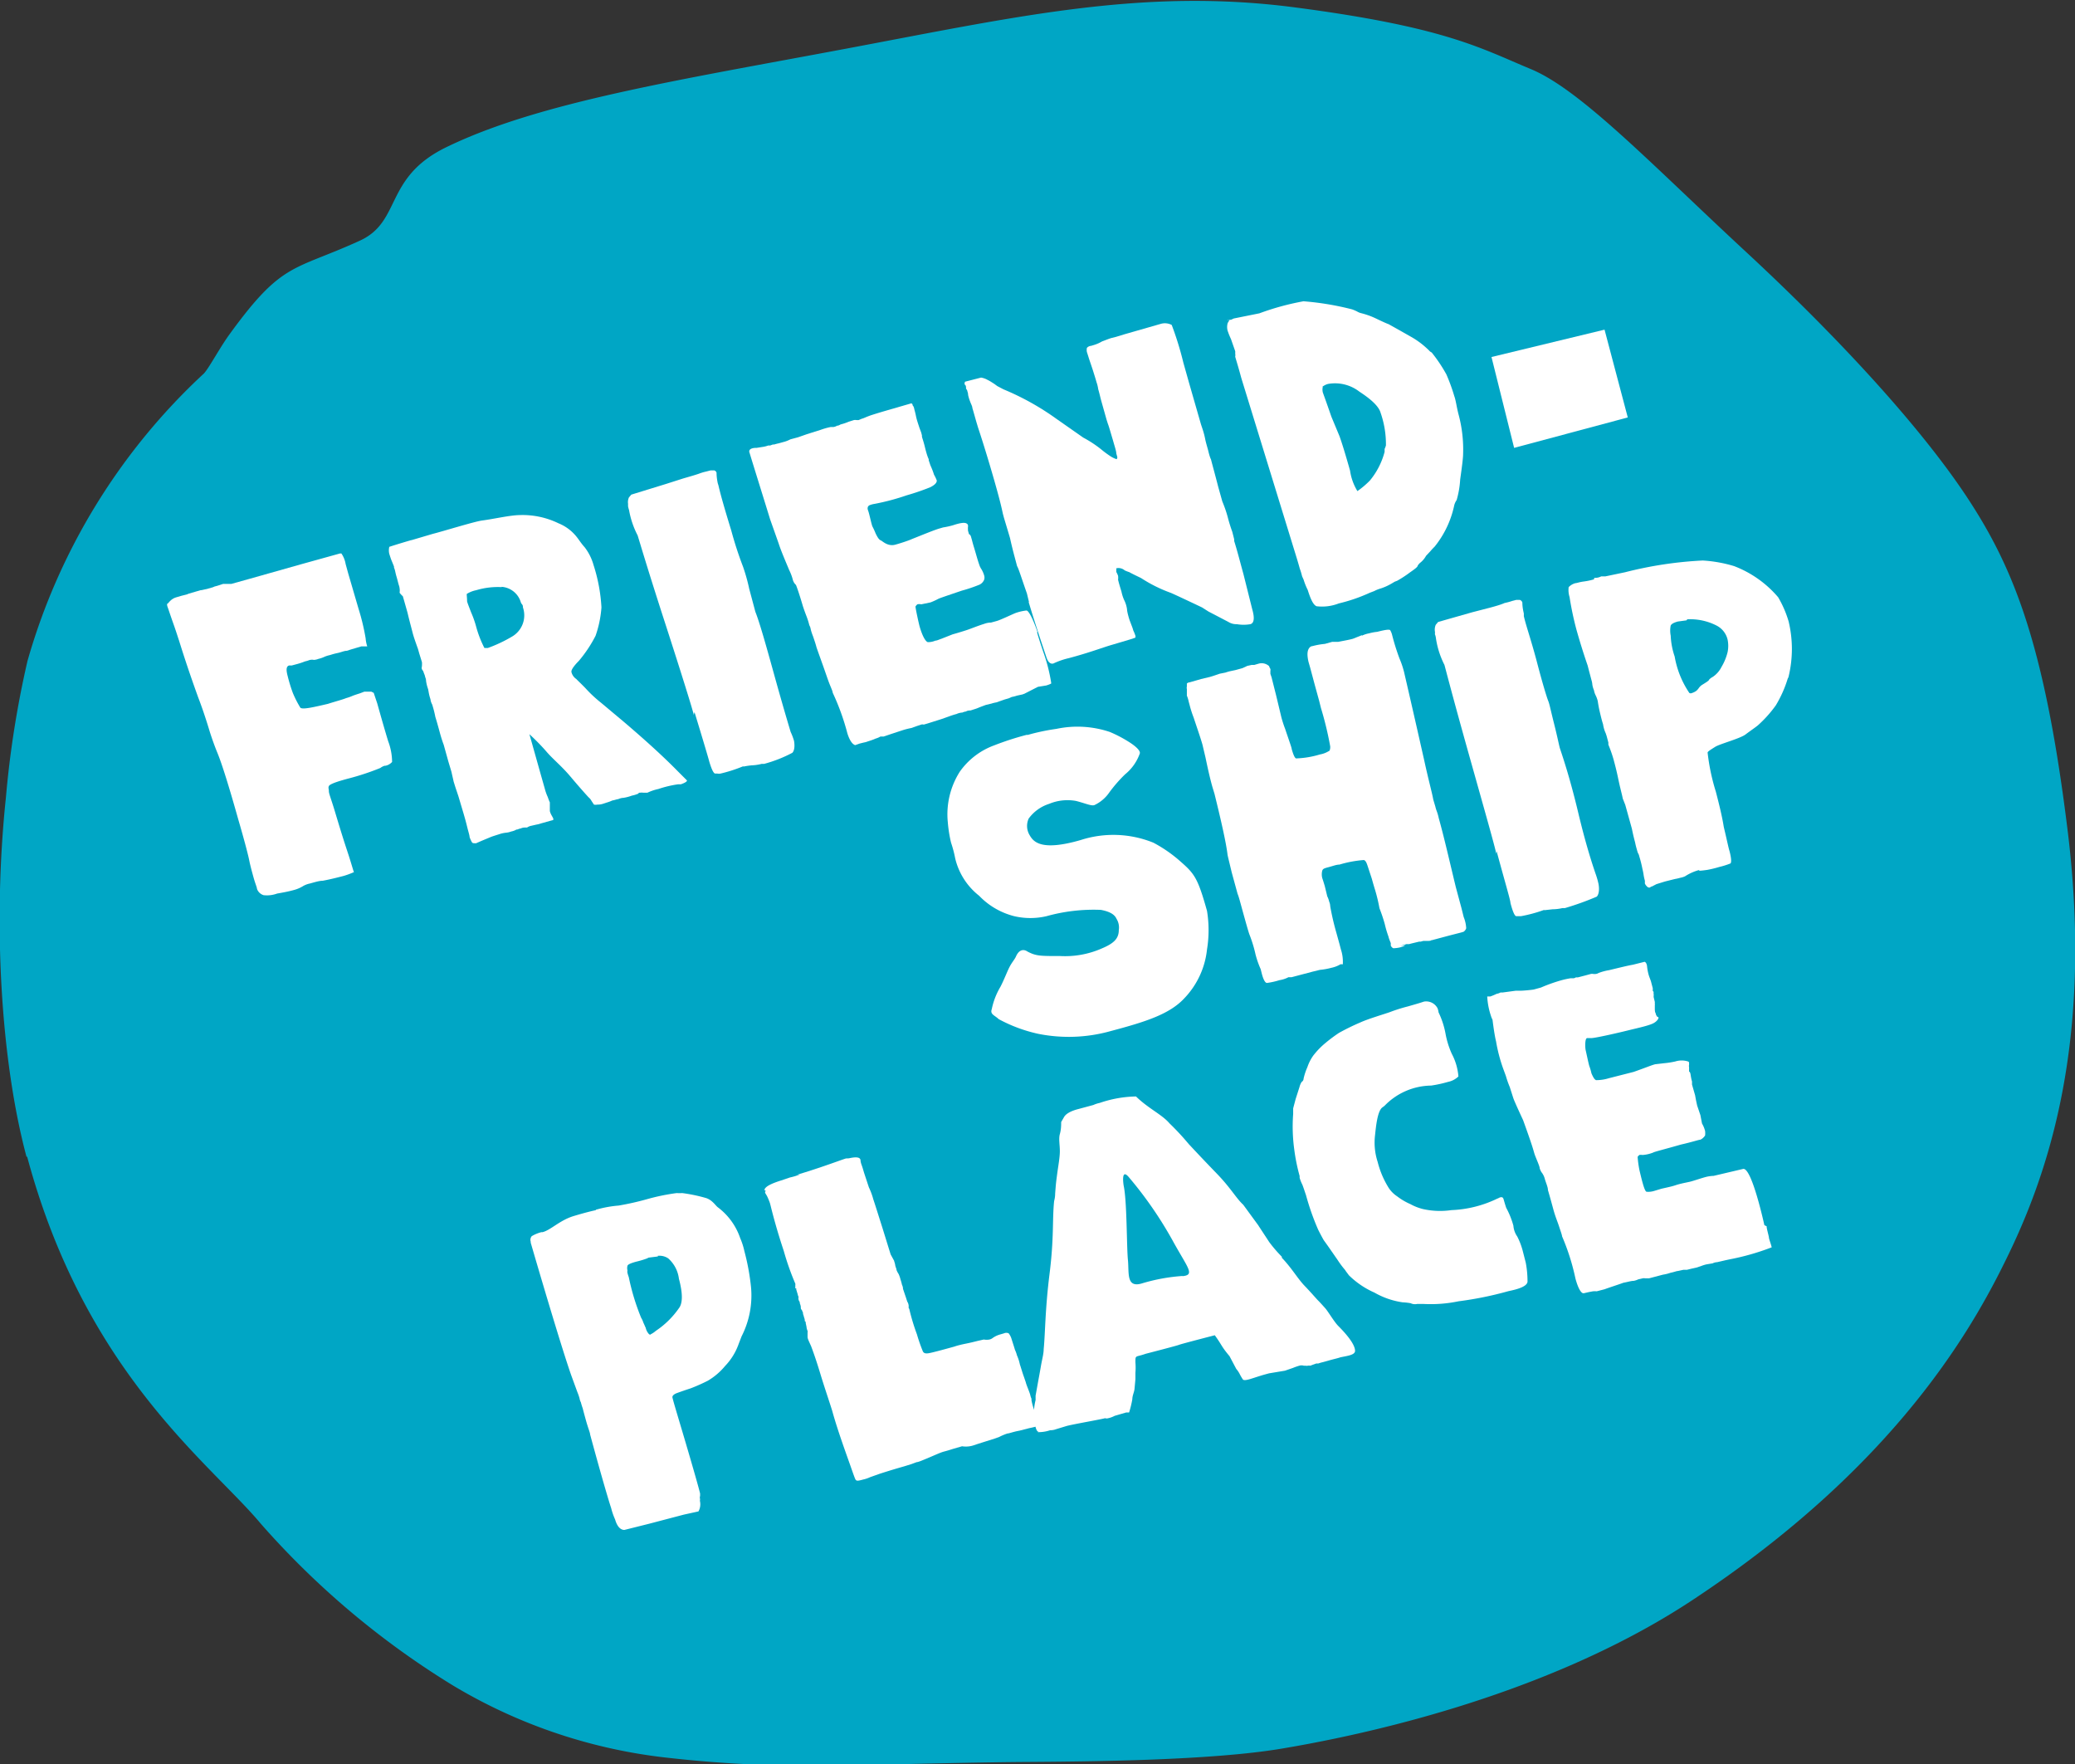
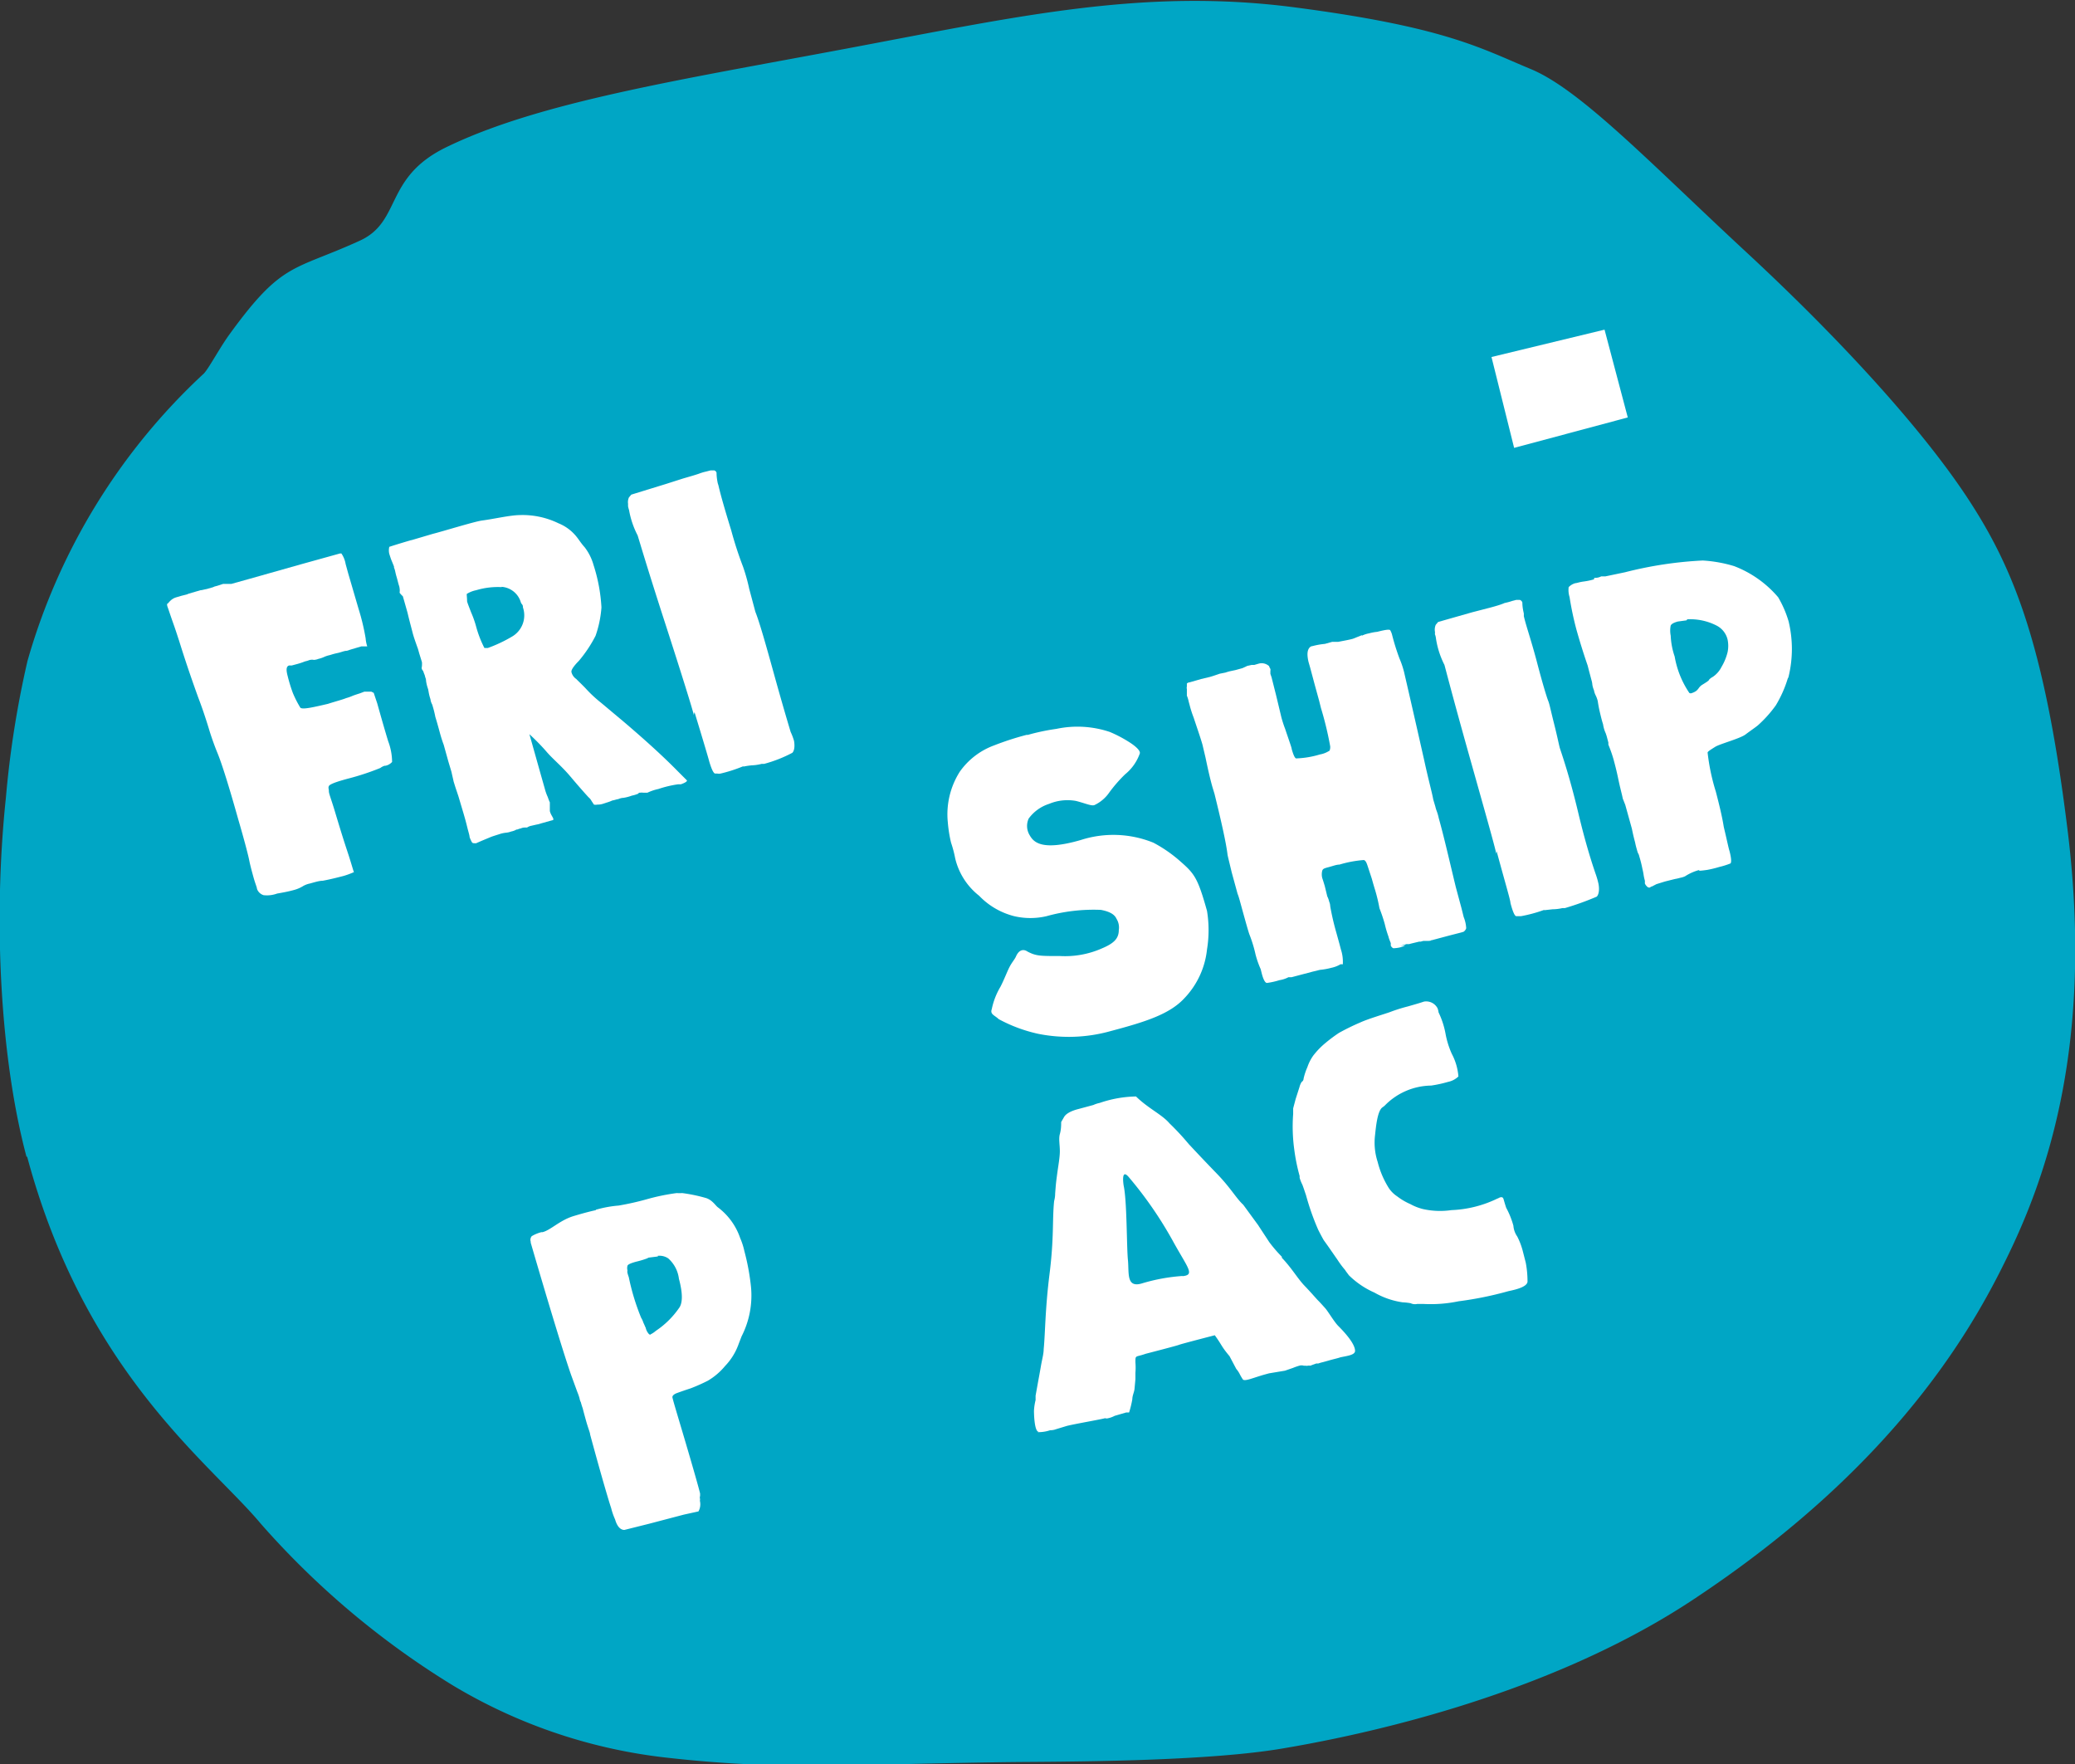
<svg xmlns="http://www.w3.org/2000/svg" id="Layer_1" data-name="Layer 1" viewBox="0 0 141.14 119.98">
  <rect x="0" y="0" width="141.14" height="119.98" fill="#333333" stroke="none" />
  <defs>
    <style>.cls-1{fill:#00a6c5;}.cls-2{fill:#fff;}</style>
  </defs>
  <title>logo</title>
  <path class="cls-1" d="M15.66,90.33c3.95,14.75,12.48,20.88,15.91,25a57,57,0,0,0,13.08,11,36,36,0,0,0,14.72,4.92,84.08,84.08,0,0,0,10.76.51c2.1,0,9-.21,13.46-.24s12.57-.1,17.37-.9,17.73-3.37,27.89-10.05c13.15-8.66,18.62-17.53,21.31-23,2.88-5.78,6.06-14.8,4.32-29.23-1.55-12.69-3.65-17.93-6.79-22.72s-8.77-10.93-15.13-16.82-11.21-11-14.61-12.41-5.8-2.86-16.07-4.2-18.85.62-30.4,2.79-21,3.65-27.32,6.73c-4.24,2.07-3,5.06-5.89,6.36-4.54,2.07-5.24,1.39-8.87,6.4-.64.89-1.39,2.29-1.71,2.62a42.5,42.5,0,0,0-12,19.55,67.08,67.08,0,0,0-1.47,9.31c-.9,8.56-.34,17.91,1.41,24.44" transform="translate(-13.82 -11.69)" />
  <path class="cls-2" d="M61,60.33v-.07c-.11-.44-.77-2.58-2-6.38s-1.79-5.74-1.81-5.78a5.91,5.91,0,0,1-.58-1.71,2.25,2.25,0,0,1-.07-.27c0-.1,0-.16,0-.17a.77.77,0,0,1,.06-.43l.16-.19,2.34-.72,1.19-.38c.45-.13.8-.23,1.06-.32a3.42,3.42,0,0,1,.5-.15l.31-.08c.12,0,.19,0,.23,0a.22.22,0,0,1,.17.17c0,.09,0,.31.08.7l.05.16c.14.62.43,1.63.87,3.06a25.14,25.14,0,0,0,.8,2.46,12.46,12.46,0,0,1,.42,1.5l.42,1.57c.26.65.65,2,1.25,4.17s1,3.5,1.15,4a4.11,4.11,0,0,1,.23.61c.07.42,0,.7-.12.81a9.17,9.17,0,0,1-1.91.75l-.17,0a3.12,3.12,0,0,1-.67.1,4.35,4.35,0,0,0-.54.08.16.16,0,0,0-.09,0,.08.08,0,0,1,0,0,9.88,9.88,0,0,1-1.5.48.59.59,0,0,1-.22,0,.9.9,0,0,0-.14,0c-.11,0-.25-.29-.41-.83-.05-.2-.38-1.32-1-3.35" transform="translate(-13.82 -11.69)" />
  <path class="cls-2" d="M115.59,69.78l0-.05c-.09-.47-.73-2.72-1.86-6.74s-1.65-6.06-1.66-6.08a5.89,5.89,0,0,1-.58-1.82,1,1,0,0,0-.07-.27.57.57,0,0,0,0-.19.84.84,0,0,1,.06-.45l.16-.19,2.32-.66,1.2-.31c.45-.12.81-.23,1-.32a4.3,4.3,0,0,0,.52-.14l.27-.07c.14,0,.21,0,.25,0a.27.27,0,0,1,.17.18c0,.08,0,.33.1.74l0,.18c.14.63.51,1.67.9,3.16s.67,2.39.76,2.61.16.61.4,1.56.35,1.54.4,1.68c.22.66.7,2.09,1.24,4.36s1,3.63,1.2,4.21a5.18,5.18,0,0,1,.18.64c.08.44,0,.74-.12.86a19.32,19.32,0,0,1-2.17.78l-.17,0a3.12,3.12,0,0,1-.67.08l-.54.06a.09.09,0,0,0-.08,0l0,0a9.63,9.63,0,0,1-1.53.41l-.19,0-.12,0c-.11,0-.25-.32-.4-.9,0-.19-.36-1.37-.94-3.52" transform="translate(-13.82 -11.69)" />
  <polygon class="cls-2" points="110.72 28.39 102.99 30.46 101.45 24.28 109.14 22.42 110.72 28.39" />
  <path class="cls-2" d="M83.64,61.67a19.34,19.34,0,0,0-2.19.71,4.92,4.92,0,0,0-2.35,1.8,5.41,5.41,0,0,0-.81,3.44A9.08,9.08,0,0,0,78.51,69a7.88,7.88,0,0,1,.28,1.06,4.57,4.57,0,0,0,1.63,2.55A5,5,0,0,0,82.81,74,4.84,4.84,0,0,0,85,74a11.94,11.94,0,0,1,3.7-.43c.64.12.94.33,1.06.6a1.12,1.12,0,0,1,.16.77c0,.6-.36.92-1.17,1.26a6.21,6.21,0,0,1-2.82.51c-1.38,0-1.64,0-2.23-.31,0,0-.46-.36-.77.33-.09.21-.26.38-.43.7s-.38.89-.63,1.37a4.89,4.89,0,0,0-.59,1.52c-.13.36.19.41.47.68a10.18,10.18,0,0,0,2.69,1,10.55,10.55,0,0,0,4.94-.19c2.38-.63,4-1.15,5-2.23a5.66,5.66,0,0,0,1.54-3.32,8.15,8.15,0,0,0,0-2.62c-.65-2.32-.86-2.54-1.93-3.47A9.29,9.29,0,0,0,92.27,69a7.24,7.24,0,0,0-4.94-.18c-2.7.78-3.22.12-3.48-.34a1.21,1.21,0,0,1-.06-1.12,2.76,2.76,0,0,1,1.39-1A3.25,3.25,0,0,1,87,66.16c.61.15,1.07.37,1.27.28a2.53,2.53,0,0,0,1-.85,9.58,9.58,0,0,1,1.08-1.24,3.19,3.19,0,0,0,1-1.42c.06-.23-.45-.59-.63-.71a8.78,8.78,0,0,0-1.41-.75,6.91,6.91,0,0,0-3.63-.21,14.6,14.6,0,0,0-1.95.41" transform="translate(-13.82 -11.69)" />
-   <path class="cls-2" d="M134,95.1c-.06,0,.13.62.14.75s.13.41.19.67a16.62,16.62,0,0,1-2.87.82l-.28.06-.56.13s-.15,0-.31.08l-.42.07a2.54,2.54,0,0,0-.38.12l-.31.1-.36.08-.28.07-.24,0-.37.08c-.09,0-.24.07-.5.12a2.76,2.76,0,0,1-.52.13l-.95.25-.26,0a.34.34,0,0,0-.17,0l-.3.07a1.19,1.19,0,0,1-.31.1c-.17,0-.37.07-.7.13-.17.07-1.07.36-1.27.44l-.54.14a2,2,0,0,0-.25,0l-.27.05-.35.08h-.07c-.2-.06-.39-.55-.51-1a15.22,15.22,0,0,0-.91-2.87c0-.09-.12-.41-.21-.69s-.25-.65-.38-1.13-.25-.92-.37-1.32c0-.2-.12-.45-.21-.75a1.2,1.2,0,0,0-.23-.47,1.21,1.21,0,0,1-.12-.26c0-.16-.28-.74-.36-1s-.1-.43-.77-2.28c0,0-.6-1.28-.67-1.51l-.24-.75a6.46,6.46,0,0,1-.26-.74l-.18-.49a10.72,10.72,0,0,1-.49-1.87c-.12-.46-.24-1.47-.24-1.47v0a1.23,1.23,0,0,1-.1-.24,4.91,4.91,0,0,1-.26-1.34.06.06,0,0,1,0,0h.21l0,0a4.18,4.18,0,0,0,.43-.18.78.78,0,0,0,.26-.09l.14,0,.89-.12.32,0c.17,0,.84-.06.94-.09l.47-.13a11,11,0,0,1,1.41-.5,5.71,5.71,0,0,1,.61-.13l.21,0a.38.38,0,0,0,.14-.06l.14,0,.54-.14.33-.09a.44.44,0,0,1,.19,0s.07,0,.14,0a.5.5,0,0,0,.21-.07,3.75,3.75,0,0,1,.71-.19c.71-.17,1.27-.31,1.62-.37l.8-.2s.09.06.09.08l0,0,0,0,0,0a.52.52,0,0,1,.07.21,3.36,3.36,0,0,0,.08.48c.07.3.17.45.22.69l.09.34,0,.18s0,0,.06.07a.46.46,0,0,0,0,.14.51.51,0,0,1,0,.14l0,.07.08.33,0,.1,0,.05a.12.12,0,0,1,0,.07s0,.07,0,.21,0,.25.06.35a.34.34,0,0,0,.06.16c0,.08.12.06.13.13s-.12.29-.43.42-.78.24-1.41.39c-1.16.29-2.45.57-2.71.58l-.3,0c-.16,0-.15.63-.1.84s.2.94.25,1.08a3.23,3.23,0,0,1,.14.48c.12.27.2.41.31.46a2.88,2.88,0,0,0,.87-.13l1.69-.43c.93-.33,1.17-.44,1.46-.52L127,84a5.67,5.67,0,0,0,.77-.12,1.45,1.45,0,0,1,.87,0,.1.1,0,0,1,.07.1s0,.07,0,.13a.35.35,0,0,0,0,.16h0l0,.07,0,.23,0,0s.07,0,.1.19.06.36.1.48l0,.21.21.73.06.33.08.37.22.65.11.57a2,2,0,0,1,.21.51,1.37,1.37,0,0,1,0,.3.77.77,0,0,1-.32.29c-.1,0-.6.17-1.32.33-1,.29-1.85.5-1.88.54a2.46,2.46,0,0,1-.73.17.81.81,0,0,0-.23,0s0,0-.11.12a7,7,0,0,0,.13.94c.15.63.34,1.43.48,1.44a1.34,1.34,0,0,0,.53-.06l.43-.13c.17-.05.71-.15,1-.25s.66-.17.94-.23.79-.25,1.19-.35a2.58,2.58,0,0,1,.47-.06l2-.47c.59-.15,1.45,3.82,1.45,3.82" transform="translate(-13.82 -11.69)" />
-   <path class="cls-2" d="M64.81,42.5c-.15-.35.4-.35.4-.35l.07,0,.38-.06a1.83,1.83,0,0,0,.41-.1l.13,0,.19-.07.09,0a3.19,3.19,0,0,1,.31-.08l.43-.12a2.13,2.13,0,0,0,.36-.15l.52-.14.6-.21.95-.3a4.53,4.53,0,0,1,.68-.19s.09,0,.19,0a.66.66,0,0,0,.24-.09c.12,0,.19-.07.26-.09a3.55,3.55,0,0,0,.53-.18l.35-.11a.46.46,0,0,1,.18,0s.07,0,.14,0l.24-.1c.07,0,.29-.13.7-.26.85-.27,1.47-.43,1.82-.54l.83-.24a.24.24,0,0,1,.08.07l0,0v.06s.08.07.11.22.06.2.12.5.16.56.23.79l.13.35.05.19s0,0,0,.07.09.26.21.76.23.76.25.78v.08l.11.33.06.14,0,0a4.37,4.37,0,0,1,.19.51,2.74,2.74,0,0,1,.19.4c0,.14-.11.29-.45.46a16.46,16.46,0,0,1-1.61.55,15.52,15.52,0,0,1-2.18.58,1.43,1.43,0,0,0-.28.07c-.17.05-.23.19-.15.39s.24,1,.3,1.09a4.72,4.72,0,0,1,.21.46c.14.29.24.43.35.47s.47.44,1,.29,1-.32,1.12-.38c.93-.37,1.56-.63,1.88-.72l.24-.07a5.37,5.37,0,0,0,.68-.15c.48-.16.78-.2.91-.12a.17.17,0,0,1,.1.12.27.27,0,0,1,0,.12,1.17,1.17,0,0,0,0,.16l0,0,0,.08.07.25,0,0s.07,0,.13.15c.11.37.1.39.23.81s.23.83.38,1.23l.06.12a1.75,1.75,0,0,1,.23.49.49.49,0,0,1,0,.3.64.64,0,0,1-.31.33,10.31,10.31,0,0,1-1.21.41c-1,.34-1.57.53-1.62.57a4.62,4.62,0,0,1-.51.23l-.63.13a.57.57,0,0,0-.26,0,.57.57,0,0,0-.13.15c0,.12.24,1.24.3,1.42.19.63.38.94.53,1a1.19,1.19,0,0,0,.52-.1c.11,0,.24-.07.42-.13l.76-.3c.33-.09.65-.19.93-.28s.81-.31,1.21-.43a1.37,1.37,0,0,1,.47-.09l.4-.11c.25-.07,1.15-.5,1.27-.54a3.28,3.28,0,0,1,.74-.17c.13,0,.41.48.74,1.43,0,.08-.06-.05.1.46s.2.61.29.89a11.44,11.44,0,0,1,.55,2.13l0,.06a2.07,2.07,0,0,1-.34.13l-.56.09-.92.47-.14.05-.37.08a2.19,2.19,0,0,1-.35.09l-.2.09-.28.08-.57.2a2.2,2.2,0,0,0-.33.08l-.38.09-.43.16a2.18,2.18,0,0,1-.31.12l-.31.1c-.1,0-.19,0-.31.07a.8.8,0,0,0-.24.07,1.09,1.09,0,0,0-.4.1,4.8,4.8,0,0,0-.5.16l-.54.19-.95.3-.24.07a.27.27,0,0,0-.17,0l-.3.1-.36.13a4.93,4.93,0,0,0-.66.17l-.73.24-.5.17-.11,0h-.11a1.36,1.36,0,0,1-.33.14c-.22.1-.4.15-.55.2a1.36,1.36,0,0,1-.26.07l-.28.07-.31.11H72c-.21-.06-.39-.33-.54-.8a16.2,16.2,0,0,0-1-2.77c0-.09-.09-.28-.21-.58s-.24-.67-.41-1.15-.33-.92-.48-1.35c-.05-.2-.13-.44-.24-.76a3.66,3.66,0,0,1-.16-.49s0-.09-.09-.26a5.12,5.12,0,0,0-.2-.63c-.09-.23-.17-.46-.24-.67-.25-.86-.43-1.35-.47-1.44a.73.73,0,0,1-.22-.38,3.44,3.44,0,0,0-.24-.63c-.3-.72-.56-1.32-.72-1.82L66.2,47c-.24-.79-1.28-4.12-1.39-4.5" transform="translate(-13.82 -11.69)" />
  <path class="cls-2" d="M47.94,51.62a5.1,5.1,0,0,0-1.73.21,1.91,1.91,0,0,0-.62.24c-.05,0,0,.2,0,.5,0,.06.11.34.28.78a6.84,6.84,0,0,1,.33.93,7.38,7.38,0,0,0,.57,1.48H47A9.54,9.54,0,0,0,48.62,55a1.67,1.67,0,0,0,.77-2c0-.07,0-.15-.08-.23a.46.46,0,0,1-.08-.17,1.47,1.47,0,0,0-1.29-1m-6.18-3.16L43.25,48c.68-.17,2.84-.84,3.36-.91.84-.11,1.88-.36,2.57-.37a5.59,5.59,0,0,1,2.63.56,3,3,0,0,1,1.14.81c.23.26.35.5.64.82a3.53,3.53,0,0,1,.6,1.2A11.35,11.35,0,0,1,54.73,53a7.47,7.47,0,0,1-.4,1.93,8.93,8.93,0,0,1-1.14,1.71c-.08.08-.55.55-.5.76a.79.79,0,0,0,.33.47c.1.11.26.25.62.62a8.85,8.85,0,0,0,1.07,1l1.54,1.29c1.42,1.21,2.66,2.33,3.68,3.37l.62.62c0,.07-.13.16-.42.26l-.19,0a7.56,7.56,0,0,0-1.34.32,3.4,3.4,0,0,0-.74.25l-.12,0-.18,0a.66.66,0,0,0-.19,0c-.07,0-.12,0-.12.06a2.15,2.15,0,0,1-.45.14,3,3,0,0,1-.57.15.94.94,0,0,0-.36.09c-.09,0-.21.06-.4.09a2.61,2.61,0,0,1-.41.15l-.21.07a1.11,1.11,0,0,1-.4.06.49.49,0,0,1-.23,0l-.16-.24a.81.81,0,0,0-.21-.26c-.23-.25-.65-.72-1.24-1.42S51.44,63.33,51,62.82s-.87-.92-1.17-1.2l.76,2.7.25.88.07.25a3.44,3.44,0,0,0,.17.45,3.76,3.76,0,0,0,.14.36c0,.07,0,.18,0,.33s0,.17,0,.26a1.12,1.12,0,0,0,.13.31c.06.11.09.17.1.18a.34.34,0,0,1,0,.12l-.19.05-.64.18a1.93,1.93,0,0,1-.31.08l-.35.08a.79.79,0,0,0-.29.12l-.12,0c-.07,0-.18,0-.3.06a.78.78,0,0,0-.22.07.28.28,0,0,0-.16.05,1.15,1.15,0,0,1-.28.09,1.32,1.32,0,0,1-.33.08,2,2,0,0,0-.47.1c-.28.09-.48.15-.6.2l-.6.25-.39.17c-.16,0-.24,0-.28-.07a1.79,1.79,0,0,1-.16-.36c0-.11-.08-.34-.17-.71s-.17-.64-.23-.85L45,65.84l-.14-.42c-.08-.23-.13-.41-.18-.56-.07-.32-.12-.52-.15-.67l-.21-.7L44,62.34c-.08-.21-.19-.54-.31-1-.07-.25-.15-.55-.26-.9a6.69,6.69,0,0,0-.16-.66l-.05-.17a1.08,1.08,0,0,1-.11-.29c0-.07-.05-.18-.09-.35s-.06-.32-.08-.41A2.81,2.81,0,0,1,42.8,58c0-.17-.07-.26-.07-.31s-.09-.24-.11-.32-.06-.07-.1-.17,0-.14,0-.23a1.48,1.48,0,0,0,0-.25l-.18-.58-.09-.32c-.17-.47-.3-.84-.37-1.12s-.21-.78-.34-1.34l-.23-.81-.09-.31A1.44,1.44,0,0,1,41,52a.94.94,0,0,0,0-.3.89.89,0,0,0-.05-.21c-.05-.16-.09-.35-.15-.55s-.09-.35-.1-.4a1.42,1.42,0,0,0-.08-.25l0-.07s-.07-.18-.15-.37-.13-.37-.17-.49a1,1,0,0,1,0-.48s.57-.19,1.54-.47" transform="translate(-13.82 -11.69)" />
  <path class="cls-2" d="M37.9,71a5.53,5.53,0,0,1-.7.26c-.47.12-.94.24-1.43.33-.24,0-.55.1-.88.19a1.48,1.48,0,0,0-.5.2,2.34,2.34,0,0,1-.62.25c-.21.06-.57.14-1.1.23a2,2,0,0,1-.92.11.69.69,0,0,1-.45-.43c0-.1-.11-.33-.23-.76s-.24-.88-.3-1.19-.31-1.29-.74-2.76c-.64-2.28-1.12-3.8-1.41-4.51-.15-.36-.33-.84-.52-1.43-.3-1-.56-1.75-.81-2.4C27,58.28,26.54,57,26,55.26c-.07-.2-.19-.6-.39-1.16s-.32-.94-.38-1.1-.06-.25,0-.27.2-.31.59-.42l.34-.1.36-.09.15-.06.55-.16.24-.07c.1,0,.24-.05.42-.08l.31-.09a.85.85,0,0,0,.22-.08l.19-.05.4-.13.12,0,.16,0s.07,0,.14,0l.14,0,1.22-.34,3.54-1,2.63-.73.09,0a1.78,1.78,0,0,1,.29.72l.17.62.71,2.43a15,15,0,0,1,.48,2,2.3,2.3,0,0,0,.11.55h-.17s-.09,0-.09,0l-.14,0-.71.21-.28.09c-.18,0-.38.1-.62.15a4.38,4.38,0,0,0-.52.14,2,2,0,0,0-.45.15,2,2,0,0,1-.34.11,1,1,0,0,1-.31.07.61.61,0,0,0-.25,0c-.05,0-.15.06-.35.1a4.87,4.87,0,0,1-.5.17l-.41.11-.18,0c-.19.06-.21.29-.09.73a10.51,10.51,0,0,0,.35,1.14,7.18,7.18,0,0,0,.51,1c.15.13.76,0,1.87-.26.53-.17,1-.29,1.24-.39a3.22,3.22,0,0,0,.45-.16c.18-.07.35-.12.5-.17l.29-.11c.28,0,.42,0,.48,0l.16.08.24.72c.28,1,.53,1.87.74,2.56a4.08,4.08,0,0,1,.27,1.42.83.83,0,0,1-.46.26l-.05,0a.87.87,0,0,0-.29.15,17.27,17.27,0,0,1-2.18.72c-.79.21-1.26.38-1.32.51s0,.18,0,.35.15.51.42,1.41.55,1.82.84,2.69S37.87,71,37.9,71" transform="translate(-13.82 -11.69)" />
-   <path class="cls-2" d="M103.8,38s-.06.15,0,.39c0,0,.21.57.58,1.64l.55,1.32c.17.47.41,1.25.72,2.35a3.66,3.66,0,0,0,.5,1.39h0a5.93,5.93,0,0,0,.85-.72,5.08,5.08,0,0,0,1-1.95s0-.09,0-.2a1.19,1.19,0,0,0,.09-.24,6.48,6.48,0,0,0-.36-2.21c-.12-.43-.61-.9-1.44-1.44a2.71,2.71,0,0,0-2.13-.53,1,1,0,0,0-.41.21m-6.48-4.58a.74.74,0,0,0,.3,0l.17-.08L99.48,33a17.79,17.79,0,0,1,3-.82,19.27,19.27,0,0,1,3.31.55,3.32,3.32,0,0,1,.33.14,1,1,0,0,0,.29.12,5.26,5.26,0,0,1,1,.36c.52.25.82.38.85.38l.77.43.74.42a5.62,5.62,0,0,1,1.09.79l.15.14a.52.52,0,0,0,.19.15,10.2,10.2,0,0,1,1,1.49,12.51,12.51,0,0,1,.54,1.48c.1.26.16.74.28,1.21a9.13,9.13,0,0,1,.32,2.71c0,.27-.07.83-.2,1.75a6.27,6.27,0,0,1-.24,1.4,1.08,1.08,0,0,0-.18.43,6.65,6.65,0,0,1-1.32,2.74,3.8,3.8,0,0,0-.28.3l-.3.32a1.56,1.56,0,0,1-.37.45.85.85,0,0,0-.2.22c0,.09-.21.24-.54.47a7.66,7.66,0,0,1-.86.56l-.16.06-.22.13a3.75,3.75,0,0,1-.73.33,2.3,2.3,0,0,0-.45.18L107,52a11.35,11.35,0,0,1-2.12.73,3.12,3.12,0,0,1-1.51.19c-.22-.09-.4-.47-.6-1.11a4.39,4.39,0,0,1-.28-.7l-.1-.22a4.67,4.67,0,0,0-.16-.53c-.06-.22-.13-.46-.2-.69L98.25,37.39c-.19-.71-.34-1.19-.41-1.43l0-.05a.25.25,0,0,0,0-.14c0-.07,0-.14,0-.19l-.29-.83c-.16-.34-.21-.53-.23-.57a1,1,0,0,1,0-.5,1.08,1.08,0,0,1,.16-.25" transform="translate(-13.82 -11.69)" />
  <path class="cls-2" d="M106.46,54.92a2,2,0,0,1,.5-.16,3.11,3.11,0,0,1,.54-.1c.54-.14.83-.18.88-.11a1.2,1.2,0,0,1,.12.28,15.57,15.57,0,0,0,.51,1.64,6.11,6.11,0,0,1,.31.91c.13.56.59,2.54,1.37,6,.29,1.34.54,2.23.62,2.69l.14.47a2.27,2.27,0,0,0,.09.3,3,3,0,0,1,.14.48c.37,1.32.72,2.87,1.16,4.69l.39,1.45.15.6a2.33,2.33,0,0,1,.17.76.46.46,0,0,1-.18.24l-.17.05-.78.2-1.2.32s-.07,0-.12.05a.13.13,0,0,0-.09,0h-.11l-.26,0-.19.05-.1,0-.5.12-.19.05-.18,0-.41.12.35-.05a1.23,1.23,0,0,1-.41.16,2.2,2.2,0,0,1-.42.05.37.37,0,0,1-.17-.18s0,0,0-.07V76s0,0,0-.08,0-.05,0-.08-.11-.25-.16-.46a7.45,7.45,0,0,1-.25-.85,10.52,10.52,0,0,0-.36-1.07,11.18,11.18,0,0,0-.29-1.22c-.13-.42-.2-.68-.23-.79l-.29-.88c-.07-.21-.13-.35-.25-.39a7.71,7.71,0,0,0-1.66.31c-.21,0-.45.1-.76.18s-.37.12-.41.23a1,1,0,0,0,0,.51l.06.18.11.36.17.7a1.54,1.54,0,0,1,.13.36.84.84,0,0,1,.07.31,17.55,17.55,0,0,0,.42,1.81l.21.76.1.38a2.64,2.64,0,0,1,.13.91v.09h-.16a2,2,0,0,1-.62.24,4.75,4.75,0,0,1-.78.14l-.49.12-1.44.38-.21,0a1.93,1.93,0,0,1-.61.2,5.15,5.15,0,0,1-.85.19c-.12,0-.24-.21-.35-.62l-.08-.32a6.31,6.31,0,0,1-.35-1,8.91,8.91,0,0,0-.42-1.37c-.07-.2-.21-.69-.42-1.45s-.3-1.12-.38-1.3l-.4-1.46c-.18-.76-.29-1.18-.29-1.26-.11-.84-.42-2.21-.88-4.08l-.14-.46c-.14-.49-.29-1.13-.47-2l-.21-.89c-.14-.49-.35-1.08-.6-1.84a7.32,7.32,0,0,1-.27-.84l-.07-.26a2.1,2.1,0,0,0-.12-.39s0-.1,0-.22,0-.19,0-.23a.32.32,0,0,1,0-.17c0-.07,0-.15,0-.2a.24.24,0,0,1,.17-.08l.49-.14.31-.09.59-.14.29-.09.38-.13.4-.08a2.71,2.71,0,0,1,.35-.1l.33-.07.47-.13.2-.09.12-.06.31-.07H99l.14,0,.31-.09a.75.75,0,0,1,.7.18c0,.07.06.12.08.19s0,.08,0,.15,0,.13,0,.18l.08.23.31,1.23c.22.91.34,1.43.37,1.54s.12.42.24.73c.29.86.46,1.33.45,1.38.11.39.2.59.29.64A6.27,6.27,0,0,0,103.6,63a1.69,1.69,0,0,0,.59-.22c.08,0,.12-.17.11-.33a22.85,22.85,0,0,0-.63-2.61l-.12-.48-.3-1.09-.31-1.16-.12-.42c-.1-.45-.09-.75.06-.94a.3.3,0,0,1,.22-.12,5,5,0,0,1,.84-.15l.5-.14h.41c.41-.08.76-.14,1-.21l.6-.24" transform="translate(-13.82 -11.69)" />
  <path class="cls-2" d="M128.53,53.88l-.59.08c-.28.08-.42.16-.48.27a1.76,1.76,0,0,0,0,.69,5,5,0,0,0,.27,1.42,6.31,6.31,0,0,0,1,2.48s.08.05.18,0a1.07,1.07,0,0,0,.27-.13.85.85,0,0,0,.18-.19.86.86,0,0,1,.2-.21c.32-.2.51-.31.52-.39a1.11,1.11,0,0,1,.25-.18,1.78,1.78,0,0,0,.59-.68,3.65,3.65,0,0,0,.41-1,2.1,2.1,0,0,0,0-.85,1.44,1.44,0,0,0-.74-.95,3.91,3.91,0,0,0-2-.43m-6.33-2.82c.12,0,.28,0,.47-.1l.28,0,1.34-.28a26.5,26.5,0,0,1,5.29-.8,9.24,9.24,0,0,1,2.13.38,7.39,7.39,0,0,1,3,2.12,7.33,7.33,0,0,1,.71,1.64,8,8,0,0,1,0,3.75.41.41,0,0,1-.06.14,8,8,0,0,1-.81,1.82,8.23,8.23,0,0,1-1.22,1.36c-.18.15-.47.34-.84.62s-1.74.64-2.06.84-.51.32-.52.39a14.1,14.1,0,0,0,.56,2.66c.26,1,.44,1.76.54,2.4.21.87.32,1.43.39,1.64.12.46.14.75.07.84a5.16,5.16,0,0,1-.76.24,7.53,7.53,0,0,1-.82.2c-.91.13-.45,0-.52,0a3.4,3.4,0,0,0-1,.44,1.48,1.48,0,0,1-.33.1,2.81,2.81,0,0,1-.35.08l-.68.17-.58.18-.31.16c-.07,0-.12.07-.14.07a.2.2,0,0,1-.2-.08.51.51,0,0,1-.14-.21.77.77,0,0,0,0-.19,3,3,0,0,1-.08-.36,3.63,3.63,0,0,0-.08-.41,8.4,8.4,0,0,0-.22-.88.63.63,0,0,0-.09-.22,2.27,2.27,0,0,1-.07-.23,4.81,4.81,0,0,1-.12-.48c-.08-.3-.16-.63-.22-.94l-.45-1.62L124.2,66c-.05-.27-.18-.72-.31-1.35s-.25-1.06-.32-1.32c-.14-.49-.28-.82-.35-1l0-.14-.12-.45-.06-.18a2.22,2.22,0,0,1-.18-.61c-.07-.21-.14-.49-.22-.83s-.12-.6-.14-.74a1.79,1.79,0,0,0-.15-.41,1.23,1.23,0,0,1-.11-.34,1.56,1.56,0,0,1-.11-.38,1.32,1.32,0,0,0-.06-.31l-.17-.64-.09-.35c-.31-.9-.56-1.72-.77-2.47a21.08,21.08,0,0,1-.46-2.19,1.56,1.56,0,0,1-.06-.67,1,1,0,0,1,.46-.27c.09,0,.25-.07.55-.11s.51-.09.71-.15" transform="translate(-13.82 -11.69)" />
  <path class="cls-2" d="M58.58,97.14l-.64.08-.12.06c-.19.07-.38.13-.62.19-.45.11-.69.22-.7.31a.58.58,0,0,0,0,.31.4.4,0,0,0,0,.17,2.77,2.77,0,0,0,.09.29,15.38,15.38,0,0,0,.84,2.76,1.39,1.39,0,0,1,.15.33c.08.16.12.28.16.35a.92.92,0,0,0,.23.44s.09.06.12,0a1.57,1.57,0,0,0,.34-.23A5.89,5.89,0,0,0,60,100.66c.26-.33.27-1,0-2a2.21,2.21,0,0,0-.73-1.39,1.07,1.07,0,0,0-.72-.17m1,9.57c0,.12.32,1.15.89,3.08s.9,3.1,1,3.51l0,.17a.34.34,0,0,0,0,.22.37.37,0,0,0,0,.18,1,1,0,0,1-.11.65l-1,.22-2.36.62-1.68.42c-.3,0-.51-.29-.63-.71a4.49,4.49,0,0,1-.27-.78c-.08-.22-.58-1.86-1.43-5,0-.12-.13-.41-.27-.91s-.21-.77-.23-.86a4.25,4.25,0,0,1-.13-.42.84.84,0,0,1-.09-.27,3.69,3.69,0,0,0-.15-.43l-.42-1.15c-.45-1.29-1.37-4.27-2.75-9l0-.07a.39.39,0,0,1,.07-.38,2.55,2.55,0,0,1,.65-.27s.07,0,.08,0c.54-.13,1.18-.81,2.1-1.09S54.3,94,54.32,94s.06-.07.12-.06a7.72,7.72,0,0,1,1.46-.26,18.89,18.89,0,0,0,1.88-.42,14.44,14.44,0,0,1,2.07-.43,2.37,2.37,0,0,0,.37,0,10.9,10.9,0,0,1,1.56.32c.48.12.71.54.87.65a4.39,4.39,0,0,1,1.52,2.1,4.71,4.71,0,0,1,.28.87,15.67,15.67,0,0,1,.45,2.42,6.11,6.11,0,0,1-.64,3.39l-.2.52a4.15,4.15,0,0,1-.92,1.49,4.44,4.44,0,0,1-1.17,1,12.08,12.08,0,0,1-1.17.52c-.4.13-.71.24-.93.32s-.32.19-.31.28" transform="translate(-13.82 -11.69)" />
  <path class="cls-2" d="M94.24,98.47a12.43,12.43,0,0,0-2.7.49c-1.14.37-.91-.69-1-1.59s-.06-4-.29-5.05c0,0-.21-1.26.37-.55a26.54,26.54,0,0,1,3,4.36c1,1.81,1.49,2.26.65,2.35m-9.87,10.61a2.53,2.53,0,0,0,.85-.13h0l0,0a1.08,1.08,0,0,0,.4-.07l.69-.21c.35-.11,2.51-.48,2.64-.54a.38.38,0,0,0,.23,0,1.69,1.69,0,0,0,.43-.16l.79-.23.12,0,.07,0a6.65,6.65,0,0,0,.22-.9c0-.25.13-.48.15-.71l.06-.65,0-.43a4.33,4.33,0,0,0,0-.72c0-.52,0-.33.7-.58.23-.06,2.13-.55,2.27-.61s2.43-.65,2.43-.65c.52.72.42.73,1,1.42l.46.87a1.74,1.74,0,0,1,.22.32,3.25,3.25,0,0,0,.24.41v0l0,0c.18.11.64-.11,1.44-.34l.33-.09,1.08-.18.55-.19a4,4,0,0,1,.43-.15.51.51,0,0,1,.3,0h.14a.2.2,0,0,0,.13,0,.71.71,0,0,1,.18,0c.17-.07.31-.11.4-.15h.14a2.51,2.51,0,0,1,.31-.09l.36-.1c.37-.11.68-.17.83-.23.49-.1,1-.16,1-.44,0-.53-.86-1.41-1.14-1.69s-.7-1-.89-1.21-.33-.37-.48-.52-.44-.5-.92-1-.87-1.2-1.55-1.91l0,0,0-.07a9.2,9.2,0,0,1-.86-1L99.39,95l-.95-1.3-.06-.08c-.48-.44-.84-1.13-1.8-2.12s-1.58-1.66-1.9-2a17.5,17.5,0,0,0-1.31-1.41c-.52-.61-1.43-1-2.28-1.83a8,8,0,0,0-2.47.44,2,2,0,0,0-.43.14l-1,.27c-.56.14-.88.34-1,.56L86,88c0,.2,0,.5-.09.82s0,.72,0,1.16-.11,1-.19,1.61-.08.64-.13,1.28c0,.07,0,.24-.07.51-.13,1.27,0,2.47-.31,4.94s-.29,4.05-.4,5.13c0,.32-.11.69-.19,1.16s-.14.78-.18,1l-.18,1,0,.3a3.74,3.74,0,0,0-.11.73s0,1.43.33,1.43" transform="translate(-13.82 -11.69)" />
-   <path class="cls-2" d="M84,106.86a1.43,1.43,0,0,1-.11-.33c-.11-.34-.25-.63-.3-.84l-.13-.38c-.09-.24-.16-.5-.27-.83a3,3,0,0,0-.2-.62,1.9,1.9,0,0,0-.13-.36l-.07-.23-.16-.5a1.16,1.16,0,0,0-.2-.4.38.38,0,0,0-.32,0l-.24.07a1.62,1.62,0,0,0-.56.27.56.56,0,0,1-.19.08,1,1,0,0,1-.38,0l-.4.09c-.2.05-.47.12-.77.18s-.61.13-.83.21c-.94.26-1.51.41-1.74.45s-.35,0-.41-.13a11.35,11.35,0,0,1-.4-1.15,14.23,14.23,0,0,1-.52-1.72l-.05-.1a.5.5,0,0,0,0-.18.58.58,0,0,0-.09-.23l-.09-.28-.2-.59c0-.05,0-.13-.07-.28a3.12,3.12,0,0,0-.1-.36,1.94,1.94,0,0,0-.13-.37,1.39,1.39,0,0,1-.14-.27c0-.09-.07-.2-.09-.34s-.07-.23-.07-.28L74.4,97l-.56-1.81c-.3-.94-.5-1.59-.62-1.94a4.66,4.66,0,0,0-.3-.81l-.33-1c-.05-.17-.1-.35-.17-.54s-.07-.3-.07-.34a.4.4,0,0,0-.06-.09c-.11-.09-.36-.09-.74,0l-.07,0a.15.15,0,0,1-.08,0c-.07,0-.69.24-1.78.61l-.79.26-.81.25s.31-.05.14,0a4,4,0,0,1-.61.18l-.59.2c-.64.2-1,.38-1.11.56s0,.06,0,.09,0,.07.08.07-.09,0-.07.09.06.12.14.27a4.69,4.69,0,0,1,.19.46l.05.19c.19.77.47,1.8.89,3.06A18.12,18.12,0,0,0,67.92,99l0,.07a.36.36,0,0,0,0,.1.47.47,0,0,0,0,.14.2.2,0,0,0,.06,0l0,.08.1.33a.51.51,0,0,0,.06.17.36.36,0,0,0,0,.19.39.39,0,0,0,.08.16l0,.08a1,1,0,0,1,.07.23c0,.1,0,.17.05.21s.06.17.1.19v.1a1.35,1.35,0,0,1,.07.23.63.63,0,0,1,.05.19c0,.07,0,.09.06.11l0,0a.11.11,0,0,1,0,.07l.06.28c0,.1.05.22.07.28s0,.07,0,.12,0,.06,0,.07l0,.2c0,.12.06.23.09.31l.15.33c.12.32.34.92.62,1.85s.62,1.91.82,2.56c.37,1.35,1,3.05,1.3,3.91s.28.76.34.81.25,0,.47-.06a2.22,2.22,0,0,0,.47-.16c.26-.09.5-.18.74-.26.76-.24.93-.29,1.59-.48l.48-.15.35-.13c.12,0,.43-.14.86-.32s.77-.34,1-.4.36-.1.64-.19l.59-.17A1.67,1.67,0,0,0,80,110l.33-.11.6-.19.57-.18.28-.1a3.54,3.54,0,0,1,.57-.24c.12,0,.36-.11.81-.19l.66-.17c.26-.05.57-.13.63-.16s0-.37,0-.47a3.93,3.93,0,0,1-.48-1.34" transform="translate(-13.82 -11.69)" />
-   <path class="cls-2" d="M83.81,52.63l-.14-.58C83.3,51,83.1,50.34,83,50.19c-.1-.4-.28-1-.48-1.91l-.11-.37-.3-1-.08-.3c-.12-.59-.32-1.33-.57-2.21s-.73-2.49-1.11-3.62l-.12-.4-.21-.74-.06-.2c0-.12-.09-.26-.16-.46a2.88,2.88,0,0,1-.13-.43c0-.16-.07-.27-.06-.31v0l-.08-.12c0-.12,0-.2-.07-.26s0-.2,0-.21l1.09-.28a1.32,1.32,0,0,1,.45.16c.15.07.31.18.44.26l.22.16.42.22a17.88,17.88,0,0,1,3.59,2l1.83,1.28a7.87,7.87,0,0,1,1.22.8,6.69,6.69,0,0,0,.59.44,1.83,1.83,0,0,0,.46.23.19.19,0,0,0,.05-.14l-.07-.25c0-.16-.1-.44-.22-.87-.18-.6-.29-1-.35-1.14l-.09-.28-.38-1.35c-.07-.27-.12-.5-.19-.73a2.35,2.35,0,0,0-.12-.49c-.07-.26-.16-.53-.23-.76-.2-.61-.24-.7-.33-1l-.09-.28a.68.68,0,0,1,0-.28.42.42,0,0,1,.29-.14l.23-.07a2.54,2.54,0,0,0,.51-.23c.25-.09.48-.19.67-.24l.28-.07.59-.18,2.44-.7a1,1,0,0,1,.76.07,21.8,21.8,0,0,1,.79,2.56l.38,1.35.82,2.85.11.33a5.66,5.66,0,0,1,.19.74c.08.34.16.58.2.75s.12.46.18.56c.1.4.27,1,.49,1.86l.28,1a8.61,8.61,0,0,1,.37,1.07,10.47,10.47,0,0,0,.31,1l.13.51,0,.12c.23.73.41,1.46.63,2.25L99,53.14c.17.59.12.93-.13,1a2.68,2.68,0,0,1-.92,0,1,1,0,0,1-.57-.15l-.88-.46-.48-.25L95.58,53s-2-.95-2.15-1a9.7,9.7,0,0,1-2-1c-.44-.21-.7-.34-.8-.4a2.32,2.32,0,0,1-.31-.12.64.64,0,0,0-.57-.14.06.06,0,0,1,0,0l0,0,0,.09,0,.16a1.67,1.67,0,0,1,.12.26,1,1,0,0,1,0,.27c.07.27.1.38.23.8a2.76,2.76,0,0,0,.18.57,2,2,0,0,1,.2.64c0,.16.13.62.19.78l.11.29a3.28,3.28,0,0,1,.13.38,2.17,2.17,0,0,1,.13.32.19.19,0,0,1,0,.16l-.36.12-1.21.36c-.6.17-1.55.54-2.95.91a5.27,5.27,0,0,0-1,.34S85.2,57,85,56.4s-.68-2-1.21-3.76" transform="translate(-13.82 -11.69)" />
  <path class="cls-2" d="M115.72,93.19c.19-.12.31-.09.35,0s.07.25.2.64a5.68,5.68,0,0,1,.49,1.22,1.47,1.47,0,0,0,.26.73,4.77,4.77,0,0,1,.38,1l.2.78a6.71,6.71,0,0,1,.12,1.25c.05.46-1.15.65-1.33.7a23.66,23.66,0,0,1-3.36.68,9.26,9.26,0,0,1-2.41.18h-.4a.67.67,0,0,1-.45-.05,4.38,4.38,0,0,0-.55-.06,5.4,5.4,0,0,1-1.91-.66,5.82,5.82,0,0,1-1.74-1.18c-.13-.18-.23-.3-.25-.35a6.19,6.19,0,0,1-.51-.68l-.52-.75c-.24-.35-.41-.57-.45-.64s-.2-.36-.36-.68a16.92,16.92,0,0,1-.83-2.36c-.06-.16-.13-.4-.24-.69a2.75,2.75,0,0,1-.19-.48l0-.12a12.83,12.83,0,0,1-.37-1.84,11.39,11.39,0,0,1-.07-2.38c0-.1,0-.22,0-.38l.17-.64.26-.81a1.13,1.13,0,0,1,.15-.35.27.27,0,0,0,.13-.23,4.24,4.24,0,0,1,.26-.78,3,3,0,0,1,.39-.77,5.2,5.2,0,0,1,.84-.87,10.38,10.38,0,0,1,.91-.68,15.1,15.1,0,0,1,1.45-.71c.51-.24,1.73-.6,2-.7a11.06,11.06,0,0,1,1.23-.39c.77-.22.86-.25,1.1-.33a.87.87,0,0,1,.93.45,1.16,1.16,0,0,1,.07.28,5.7,5.7,0,0,1,.47,1.43,5.94,5.94,0,0,0,.43,1.39,3.94,3.94,0,0,1,.45,1.54,1.43,1.43,0,0,1-.71.37,8.49,8.49,0,0,1-1.15.25A4.48,4.48,0,0,0,108,86.89l-.17.13c-.32.26-.42,1.3-.48,1.87a4.24,4.24,0,0,0,.18,1.83,6.14,6.14,0,0,0,.75,1.76,2,2,0,0,0,.57.57,4.24,4.24,0,0,0,.9.53,3.52,3.52,0,0,0,.87.34,5.33,5.33,0,0,0,1.92.07,7.85,7.85,0,0,0,3.14-.79" transform="translate(-13.82 -11.69)" />
</svg>